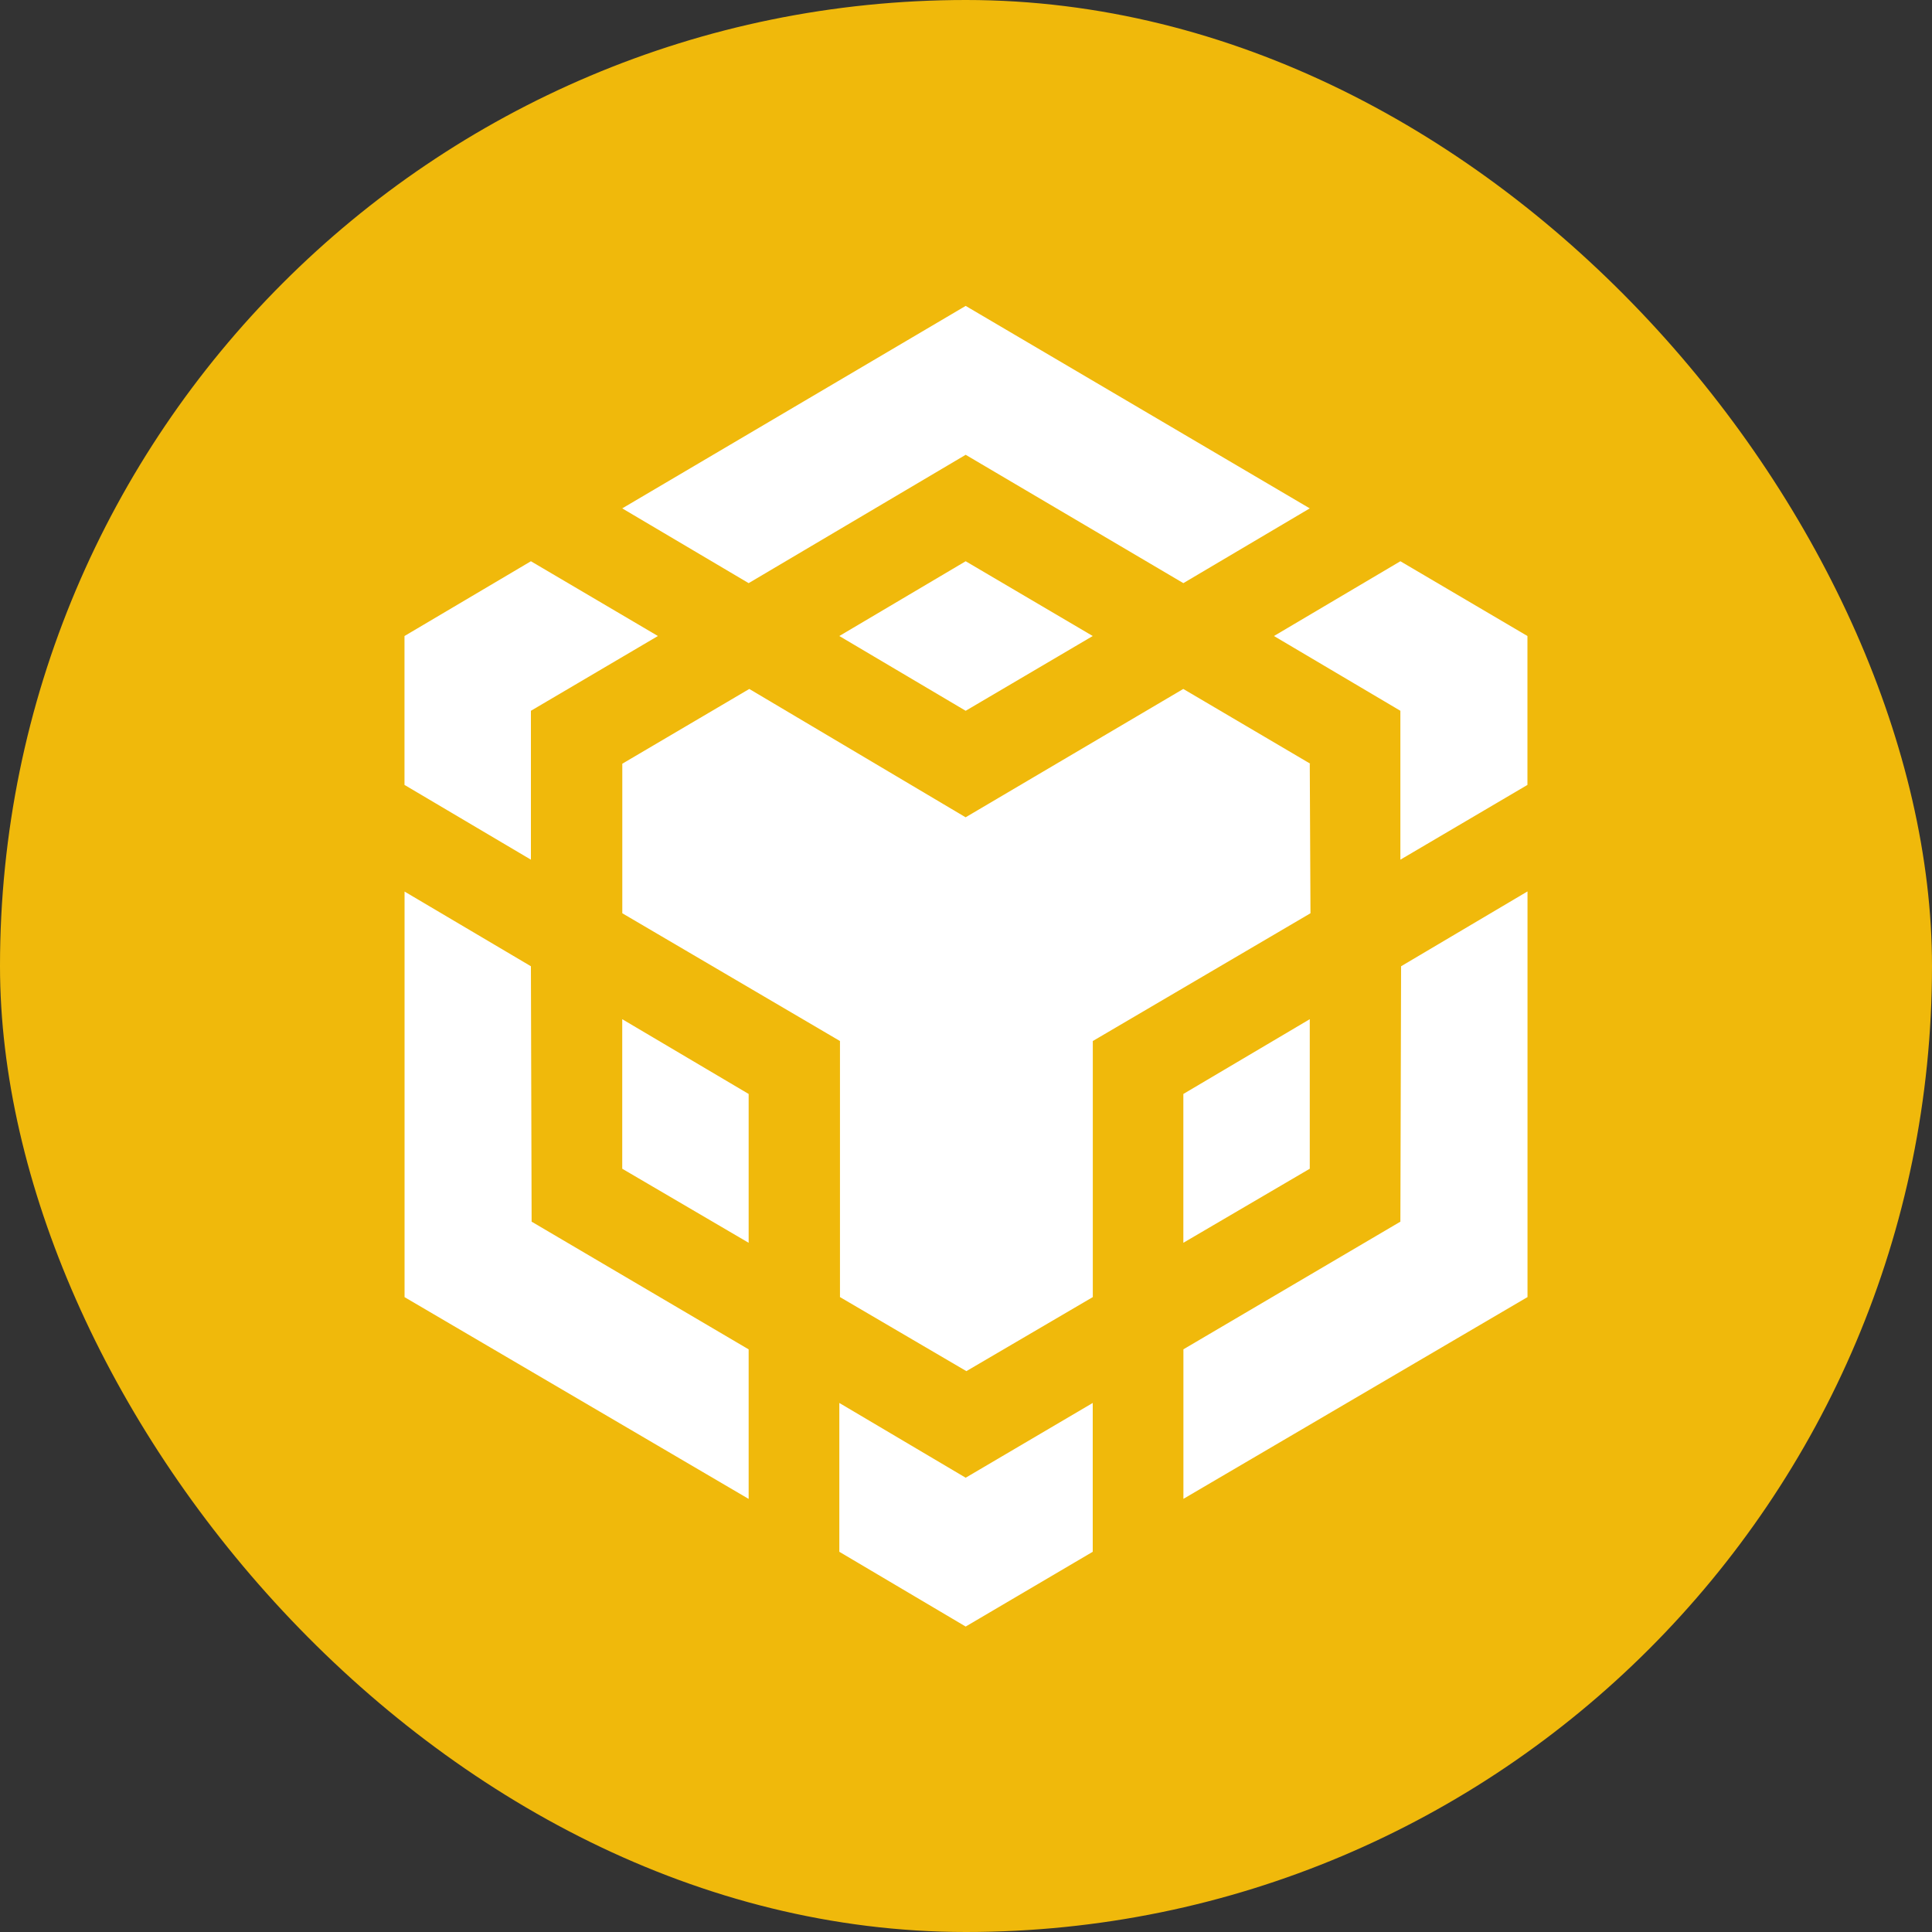
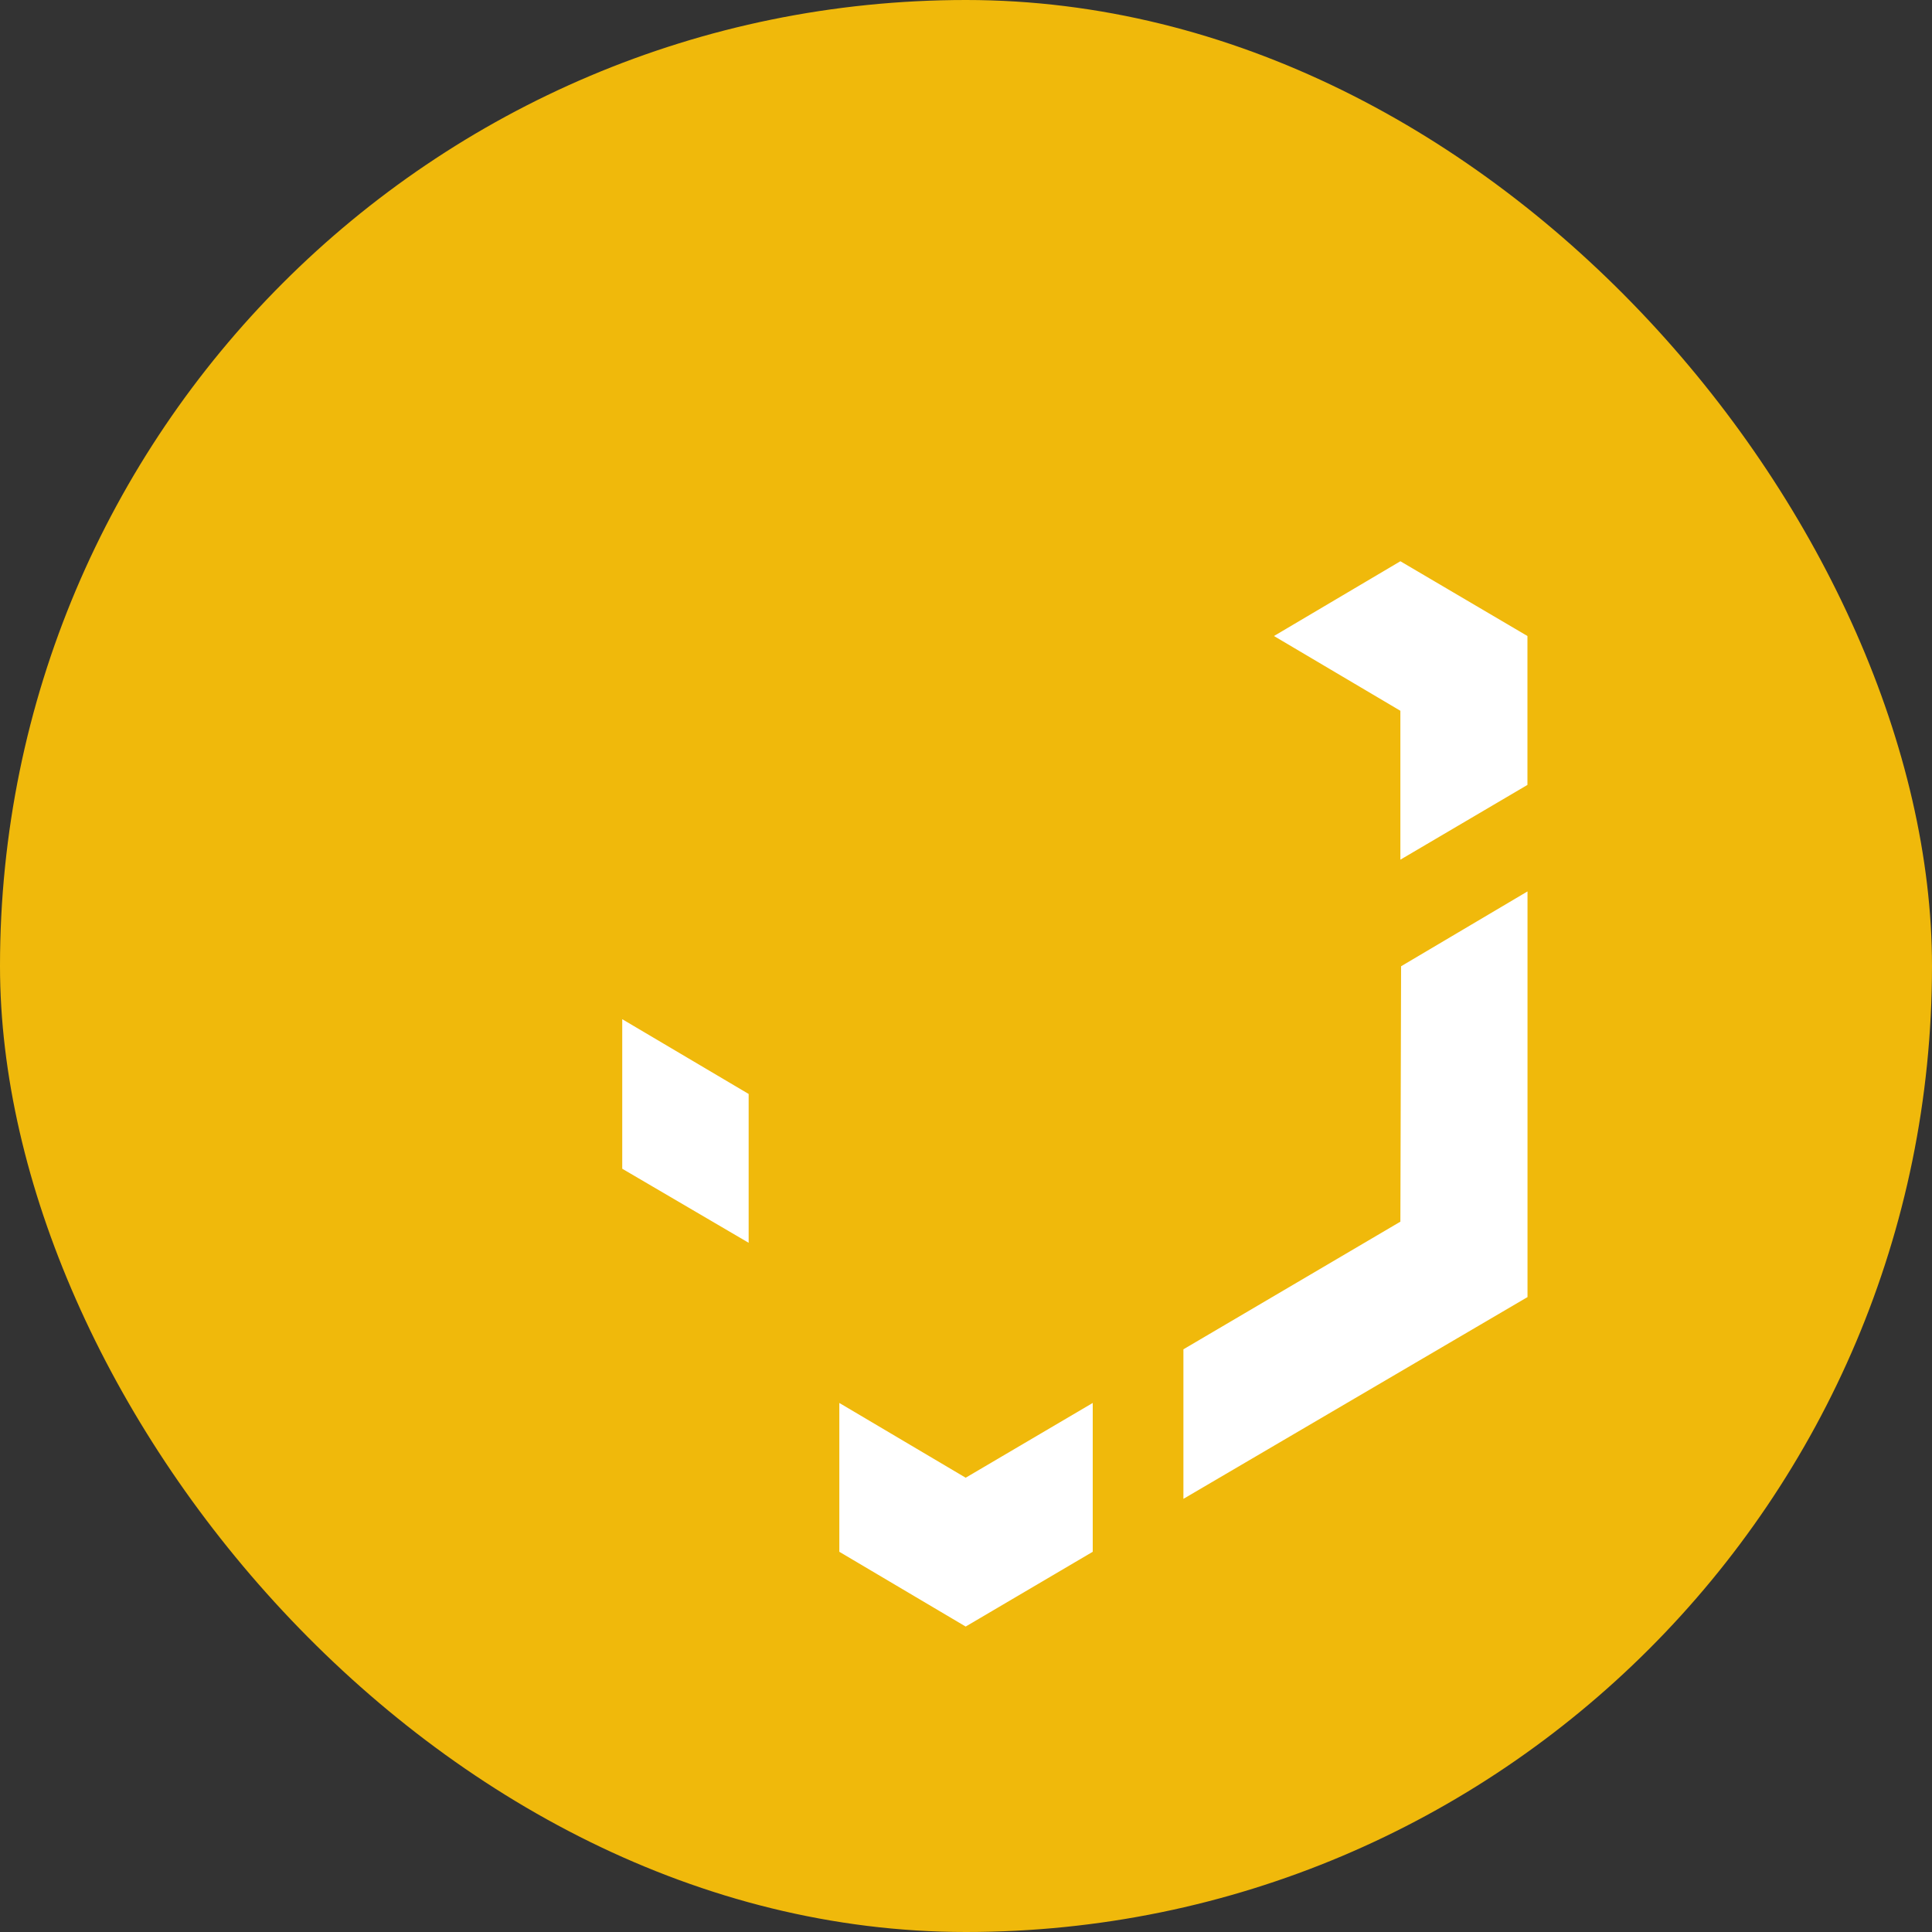
<svg xmlns="http://www.w3.org/2000/svg" width="30" height="30" viewBox="0 0 30 30" fill="none">
  <rect x="0" y="0" width="30" height="30" fill="#333333" stroke="none" />
  <g clip-path="url(#clip0_6167_23946)">
    <path fill-rule="evenodd" clip-rule="evenodd" d="M15 0C23.285 0 30 6.715 30 15C30 23.285 23.285 30 15 30C6.715 30 0 23.285 0 15C0 6.715 6.715 0 15 0Z" fill="#F0B90B" />
-     <path d="M8.244 15.004L8.255 18.97L11.625 20.953V23.275L6.282 20.142V13.844L8.244 15.004ZM8.244 11.037V13.349L6.281 12.188V9.876L8.244 8.715L10.216 9.876L8.244 11.037ZM13.033 9.876L14.995 8.715L16.968 9.876L14.995 11.037L13.033 9.876Z" fill="white" />
    <path d="M9.662 18.148V15.826L11.625 16.987V19.298L9.662 18.148ZM13.033 21.785L14.995 22.946L16.968 21.785V24.096L14.995 25.257L13.033 24.096V21.785ZM19.782 9.876L21.745 8.715L23.718 9.876V12.188L21.745 13.349V11.037L19.782 9.876ZM21.745 18.97L21.756 15.004L23.719 13.842V20.141L18.376 23.274V20.952L21.745 18.97Z" fill="white" />
-     <path d="M20.338 18.148L18.375 19.298V16.987L20.338 15.826V18.148Z" fill="white" />
-     <path d="M20.338 11.859L20.349 14.181L16.969 16.165V20.141L15.006 21.291L13.043 20.141V16.165L9.663 14.181V11.859L11.635 10.698L14.994 12.691L18.374 10.698L20.346 11.859H20.338ZM9.662 7.894L14.995 4.75L20.338 7.894L18.375 9.055L14.995 7.062L11.625 9.055L9.662 7.894Z" fill="white" />
  </g>
  <defs>
    <clipPath id="clip0_6167_23946">
      <rect width="30" height="30" rx="15" fill="white" />
    </clipPath>
  </defs>
</svg>